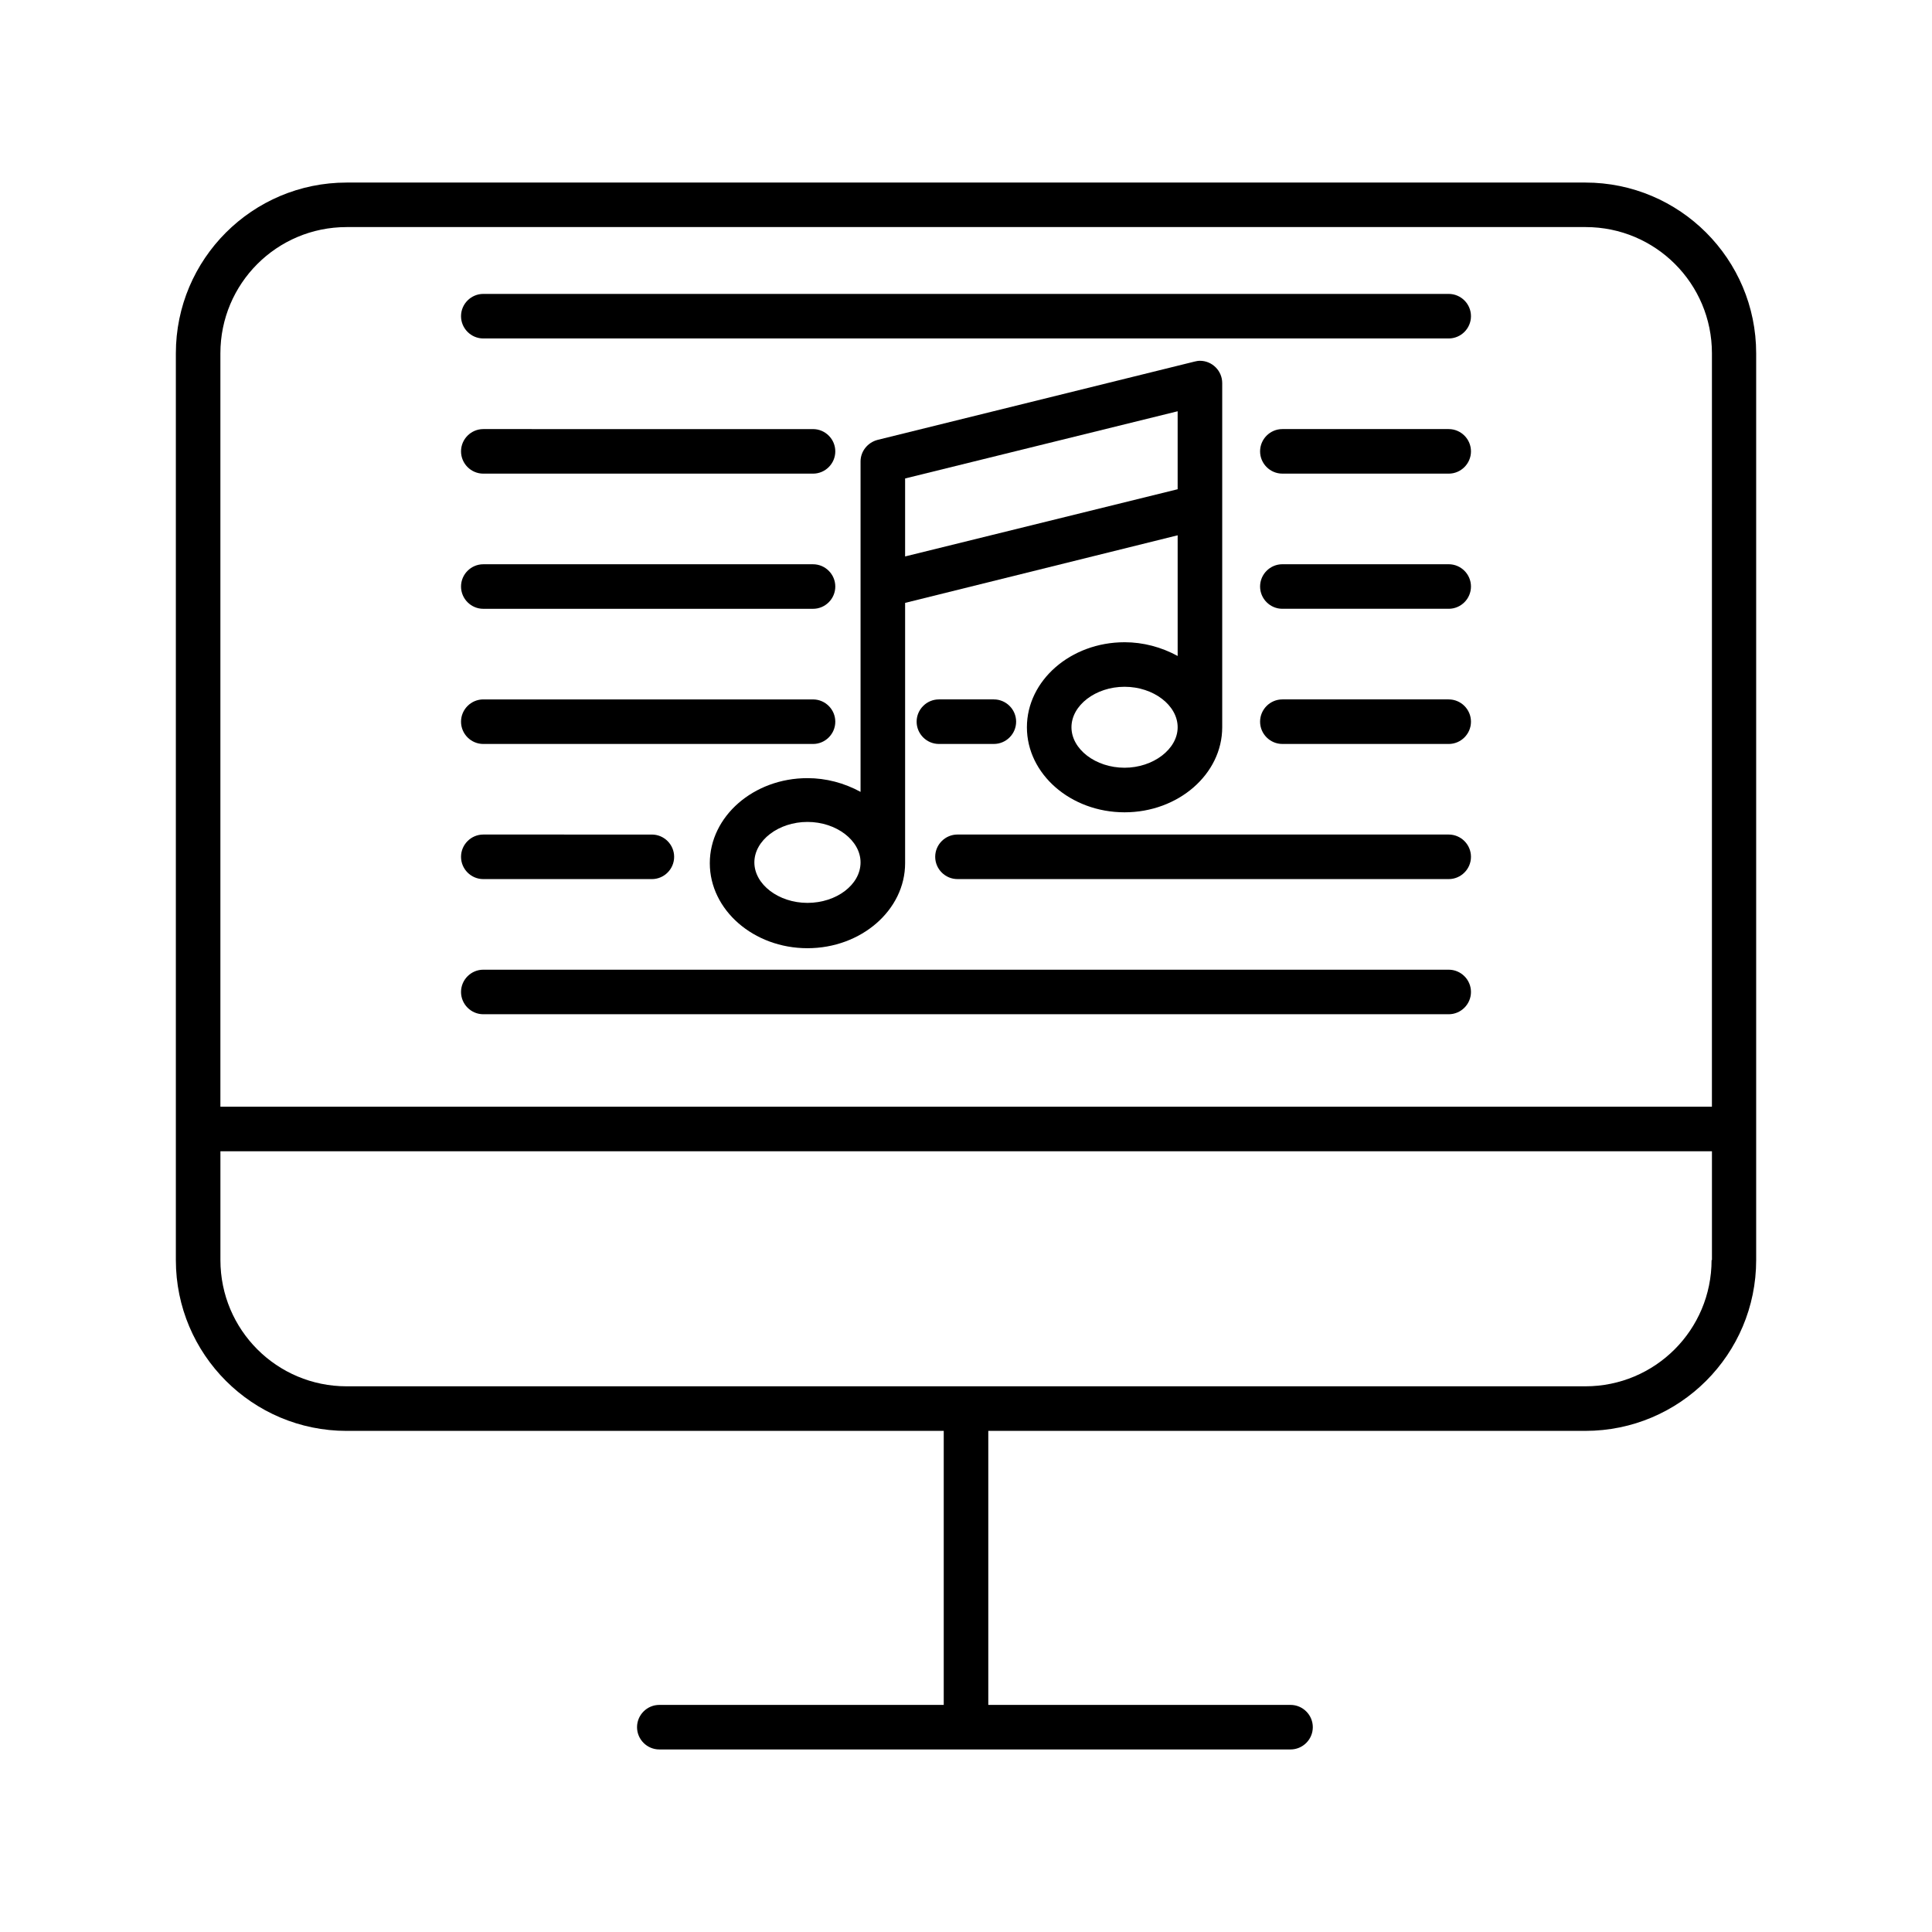
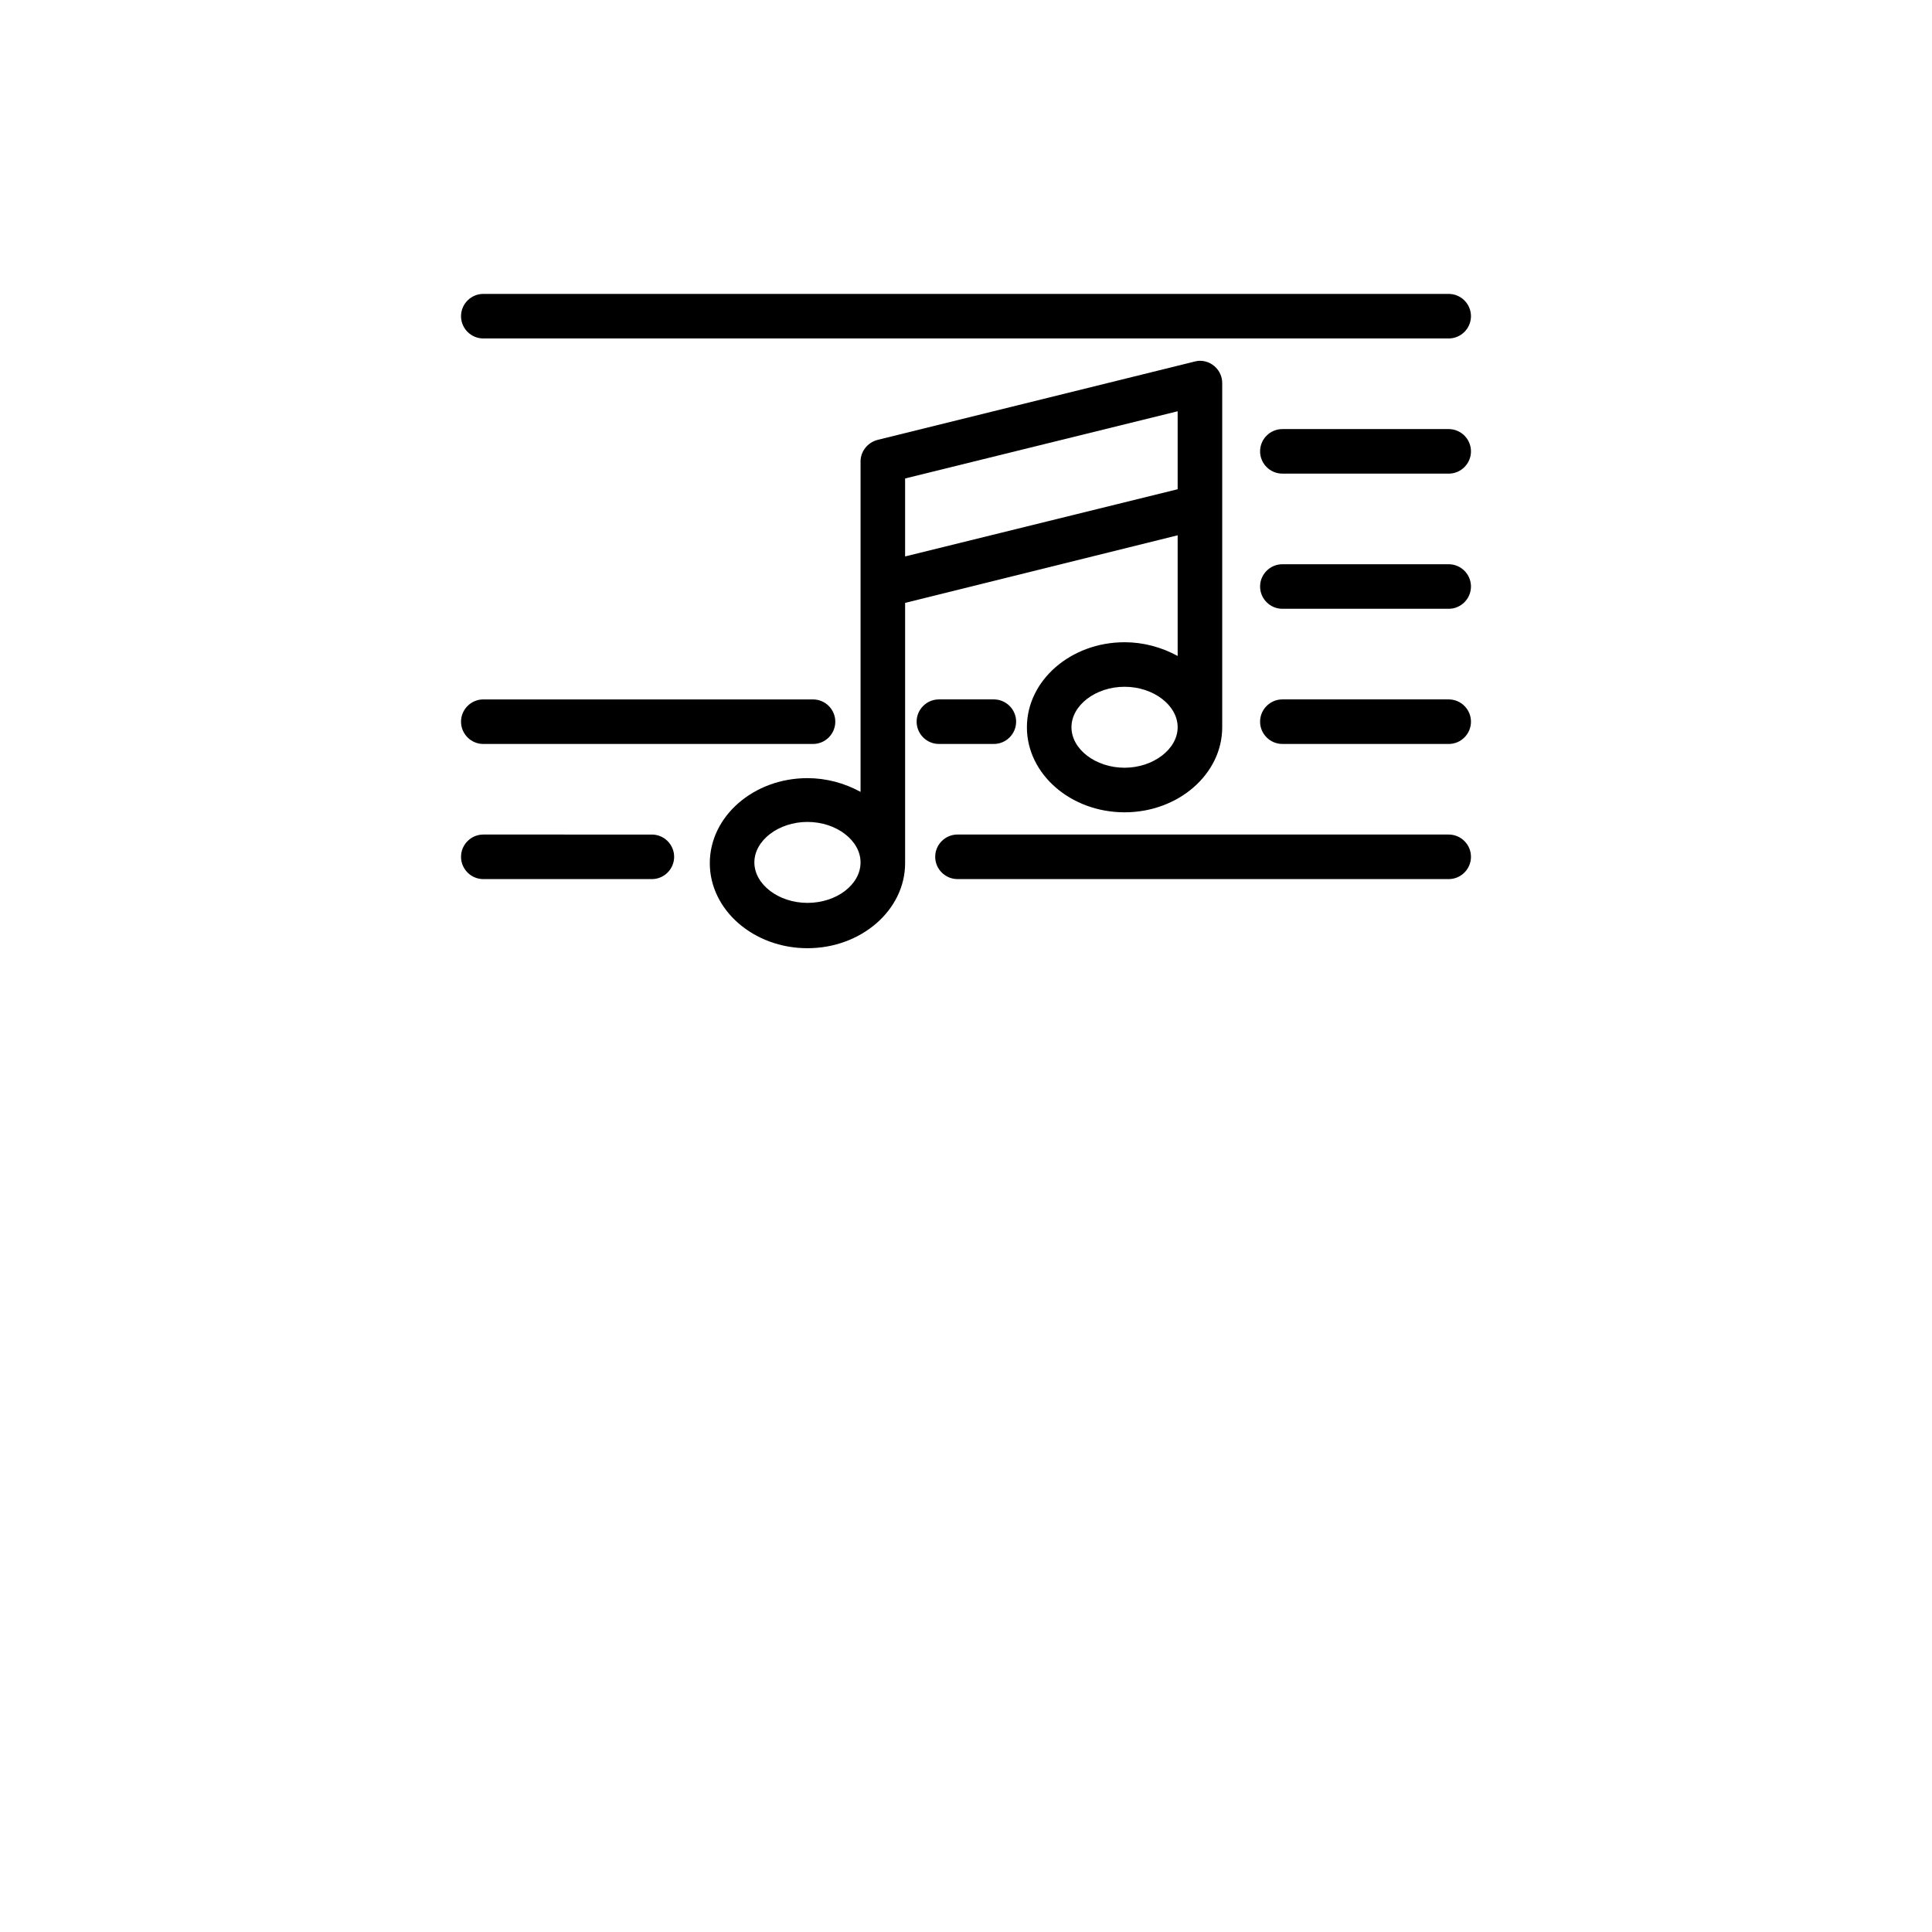
<svg xmlns="http://www.w3.org/2000/svg" fill="#000000" width="800px" height="800px" version="1.1" viewBox="144 144 512 512">
  <g>
-     <path d="m564.13 192.38h-328.26c-24.992 0-45.266 20.27-45.266 45.266v240.29c0 24.992 20.27 45.266 45.266 45.266l158.23-0.004v72.621h-75.375c-3.246 0-5.902 2.656-5.902 5.902s2.656 5.902 5.902 5.902h167.28c3.246 0 5.902-2.656 5.902-5.902s-2.656-5.902-5.902-5.902h-80.098v-72.621h158.23c24.992 0 45.266-20.27 45.266-45.266v-240.29c0-24.992-20.27-45.262-45.266-45.262zm33.457 285.55c0 18.5-14.957 33.457-33.457 33.457h-328.26c-18.5 0-33.457-14.957-33.457-33.457v-28.832h395.27v28.832zm0-40.637h-395.18v-199.66c0-18.5 14.957-33.457 33.457-33.457h328.36c18.5 0 33.457 14.957 33.457 33.457l-0.004 199.66z" />
    <path d="m527.92 293.53h-44.082c-3.246 0-5.902 2.656-5.902 5.902s2.656 5.902 5.902 5.902h44.082c3.246 0 5.902-2.656 5.902-5.902 0.004-3.246-2.652-5.902-5.902-5.902z" />
-     <path d="m272.08 305.34h87.379c3.246 0 5.902-2.656 5.902-5.902s-2.656-5.902-5.902-5.902h-87.379c-3.246 0-5.902 2.656-5.902 5.902s2.656 5.902 5.902 5.902z" />
    <path d="m527.92 221.89h-255.84c-3.246 0-5.902 2.656-5.902 5.902s2.656 5.902 5.902 5.902h255.84c3.246 0 5.902-2.656 5.902-5.902 0.004-3.246-2.652-5.902-5.902-5.902z" />
    <path d="m527.92 329.35h-44.082c-3.246 0-5.902 2.656-5.902 5.902s2.656 5.902 5.902 5.902l44.082 0.004c3.246 0 5.902-2.656 5.902-5.902 0.004-3.25-2.652-5.906-5.902-5.906z" />
    <path d="m392.82 329.35c-3.246 0-5.902 2.656-5.902 5.902s2.656 5.902 5.902 5.902h14.562c3.246 0 5.902-2.656 5.902-5.902s-2.656-5.902-5.902-5.902z" />
    <path d="m272.08 341.16h87.379c3.246 0 5.902-2.656 5.902-5.902s-2.656-5.902-5.902-5.902l-87.379-0.004c-3.246 0-5.902 2.656-5.902 5.902 0 3.25 2.656 5.906 5.902 5.906z" />
-     <path d="m527.92 400.98h-255.84c-3.246 0-5.902 2.656-5.902 5.902 0 3.246 2.656 5.902 5.902 5.902h255.84c3.246 0 5.902-2.656 5.902-5.902 0.004-3.246-2.652-5.902-5.902-5.902z" />
    <path d="m527.92 365.16h-130.18c-3.246 0-5.902 2.656-5.902 5.902s2.656 5.902 5.902 5.902l130.18 0.004c3.246 0 5.902-2.656 5.902-5.902 0.004-3.25-2.652-5.906-5.902-5.906z" />
    <path d="m272.08 376.97h44.672c3.246 0 5.902-2.656 5.902-5.902 0-3.246-2.656-5.902-5.902-5.902l-44.672-0.004c-3.246 0-5.902 2.656-5.902 5.902 0 3.25 2.656 5.906 5.902 5.906z" />
    <path d="m527.92 257.71h-44.082c-3.246 0-5.902 2.656-5.902 5.902 0 3.246 2.656 5.902 5.902 5.902l44.082 0.004c3.246 0 5.902-2.656 5.902-5.902 0.004-3.25-2.652-5.906-5.902-5.906z" />
-     <path d="m272.08 269.52h87.379c3.246 0 5.902-2.656 5.902-5.902 0-3.246-2.656-5.902-5.902-5.902l-87.379-0.004c-3.246 0-5.902 2.656-5.902 5.902 0 3.25 2.656 5.906 5.902 5.906z" />
    <path d="m442.02 314.2c-14.27 0-25.879 10.137-25.879 22.535 0 12.398 11.609 22.535 25.879 22.535s25.879-10.137 25.879-22.535v-91.219c0-3.246-2.656-5.902-5.902-5.902-0.492 0-0.984 0.098-1.379 0.195l-84.035 20.762c-2.656 0.688-4.527 3.051-4.527 5.707v87.578c-4.328-2.363-9.152-3.641-14.07-3.641-14.27 0-25.879 10.137-25.879 22.535 0 12.398 11.609 22.535 25.879 22.535s25.879-10.137 25.879-22.535v-68.98l72.227-17.91v31.98c-4.328-2.363-9.152-3.641-14.07-3.641zm0 33.258c-7.676 0-14.07-4.922-14.07-10.727 0-5.805 6.394-10.727 14.07-10.727s14.07 4.922 14.07 10.727c0 5.805-6.492 10.727-14.07 10.727zm-84.035 35.816c-7.676 0-14.07-4.922-14.07-10.727 0-5.805 6.394-10.727 14.07-10.727s14.07 4.922 14.07 10.727c0.004 5.906-6.394 10.727-14.07 10.727zm98.105-109.62-72.227 17.809v-20.664l72.227-17.809z" />
  </g>
</svg>